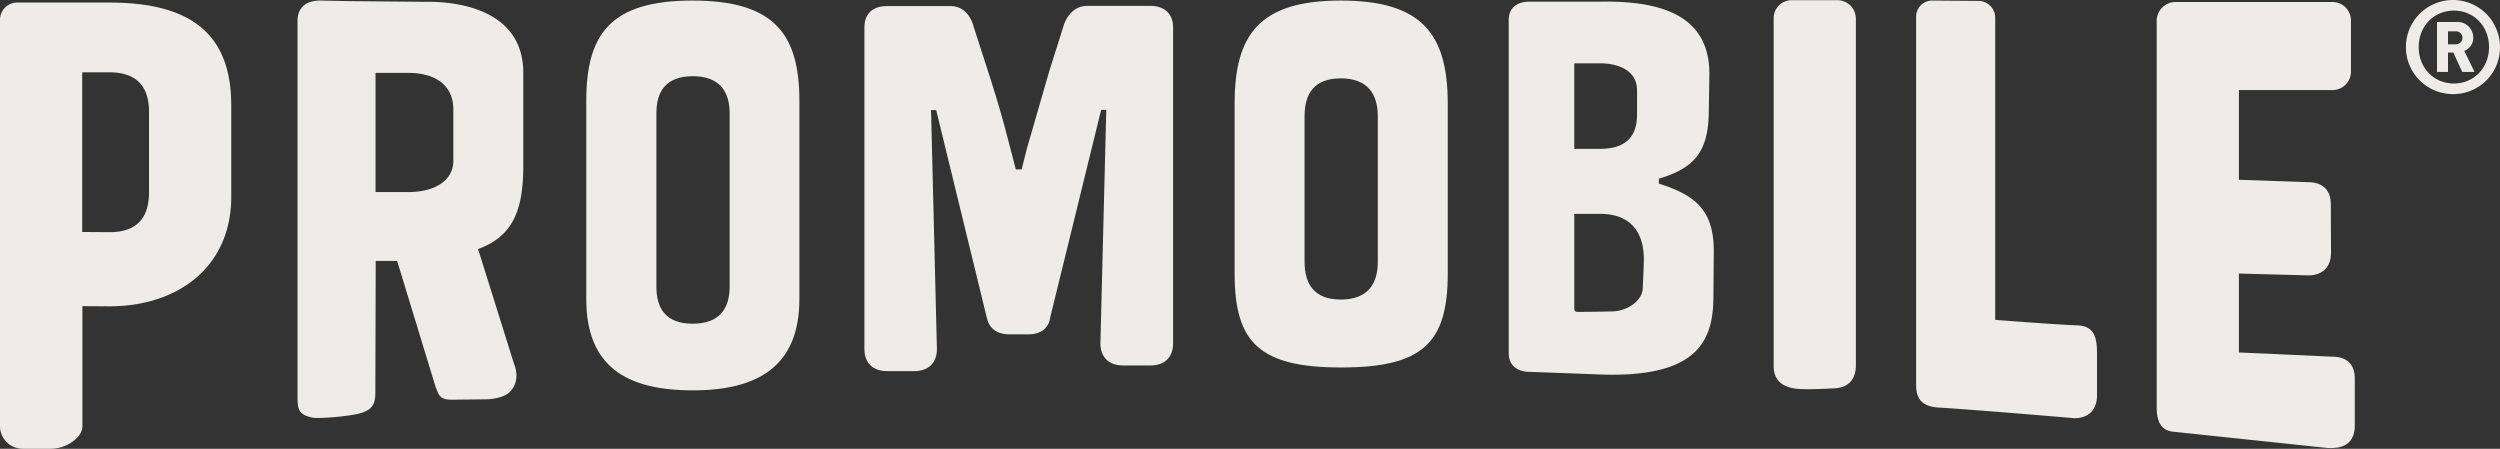
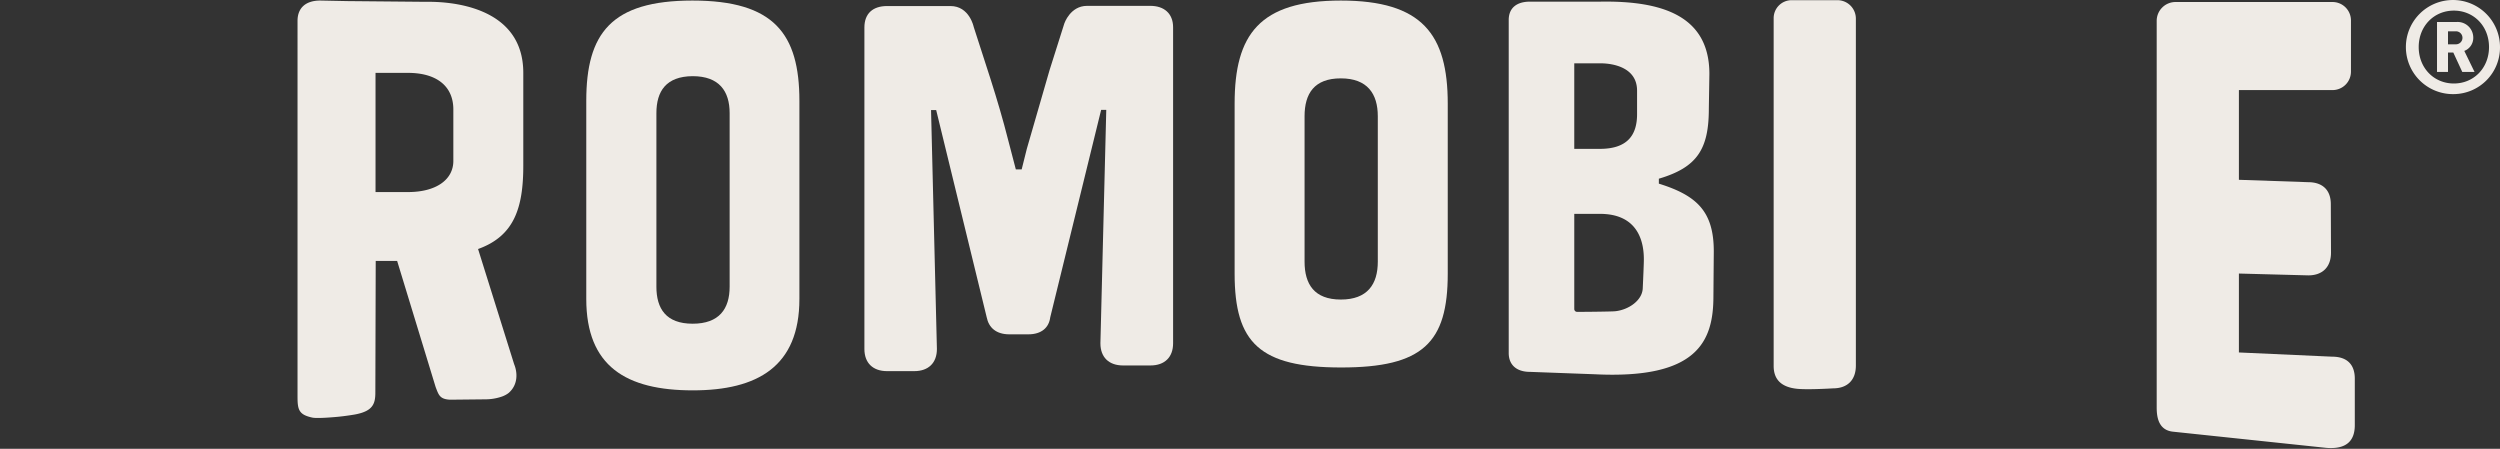
<svg xmlns="http://www.w3.org/2000/svg" width="1365.4" height="245.1" viewBox="0 0 1365.4 245.1">
  <rect x="0" y="0" width="1365.4" height="245.1" fill="#333333" stroke="none" />
  <g id="PROMOBILE_OFFICIAL_MARK_SANS_MODIFIER_OFFWHT" transform="translate(-317.1 -377.7)">
    <g id="Group_41" data-name="Group 41">
      <g id="Group_40" data-name="Group 40">
        <g id="Group_23" data-name="Group 23">
          <g id="Group_22" data-name="Group 22">
-             <path id="Path_11" data-name="Path 11" d="M362.1,544.9v65.6c0,3-1.9,5.6-4.2,7.5a20.741,20.741,0,0,1-13.6,4.8H329.5a12.4,12.4,0,0,1-12.4-12.4v-222a9.347,9.347,0,0,1,9.3-9.3h50.5c46,0,66.5,18.4,66.5,56.2v49.9c0,38.2-29,59.8-66.5,59.8l-14.8-.1Zm14.8-40.4c15.9,0,21.6-8.8,21.6-21.9V438.8c0-12.7-5.7-21.6-21.6-21.6H362v87.2l14.9.1Z" fill="#efebe6" />
-           </g>
+             </g>
        </g>
        <g id="Group_25" data-name="Group 25">
          <g id="Group_24" data-name="Group 24">
            <path id="Path_12" data-name="Path 12" d="M550,378.7c11.8-.2,52.9,1.8,52.9,38.8v50.6c0,23.1-4.9,38.5-24.7,45.6l19.7,62.9c1.9,4.6,2.2,11.3-3.1,15.8a13.486,13.486,0,0,1-3.6,1.9,28.01,28.01,0,0,1-9.1,1.5l-19.2.2c-5.6-.3-6.2-2.5-7.9-7l-21-68.8H522.3l-.2,71.9c0,6.1-1.3,10.2-11.3,12-4.7.8-8.8,1.2-8.8,1.2s-11,1.1-14.2.5c-7.6-1.6-8.2-4.4-8.2-11.6V389.1c0-7.2,4.6-11.1,12.4-11.1l14.9.3ZM539.9,482.6c15.6,0,24.8-6.9,24.8-17V437.5c0-12.8-9.2-20-24.8-20H522.2v65.1Z" fill="#efebe6" />
          </g>
        </g>
        <g id="Group_27" data-name="Group 27">
          <g id="Group_26" data-name="Group 26">
            <path id="Path_13" data-name="Path 13" d="M898.4,390.5s3.2-9.6,12.4-9.6h34.6c7.4,0,12.4,4.1,12.4,11.7V565.2c0,7.6-4.6,12.1-12.4,12.1H930.5c-7.8,0-12.4-4.5-12.4-12.1l3.2-127.5h-2.8L890.7,551c-.7,5.5-4.6,9.3-12,9.3H868.4c-7.4,0-11.3-3.8-12.4-9.3L828.4,437.8h-2.8l3.2,130.5c0,7.6-4.6,12.1-12.4,12.1H801.6c-7.8,0-12.4-4.5-12.4-12.1V392.7c0-7.6,4.6-11.7,12.4-11.7h34.6c10.4,0,12.7,11.4,12.7,11.4l9.2,28.5c3.5,11,6.8,22.1,9.6,33.2l4.2,16.1h3.2l2.8-11.2,12.4-42.9Z" fill="#efebe6" />
          </g>
        </g>
        <g id="Group_29" data-name="Group 29">
          <g id="Group_28" data-name="Group 28">
            <path id="Path_14" data-name="Path 14" d="M1107.8,434.3v92.9c0,37.7-13.6,51.2-58.2,51.2-44.5,0-58.2-13.5-58.2-51.2V434.3c0-37.7,13.5-56.3,58-56.3S1107.8,396.5,1107.8,434.3Zm-78.2,6.9v79.4c0,12.3,5.3,20.7,19.8,20.7s20.2-8.3,20.2-20.7V441.2c0-12.3-5.7-20.7-20.2-20.7S1029.6,428.8,1029.6,441.2Z" fill="#efebe6" />
          </g>
        </g>
        <g id="Group_31" data-name="Group 31">
          <g id="Group_30" data-name="Group 30">
            <path id="Path_15" data-name="Path 15" d="M753.7,432.8V541c0,36.8-22.8,49.9-58.2,49.9-36.4,0-58.2-13.1-58.2-49.9V432.8c0-36.8,13.5-54.8,58-54.8S753.7,396.1,753.7,432.8Zm-78.1,6.7v94.8c0,12,5.3,20.2,19.8,20.2s20.2-8.1,20.2-20.2V439.5c0-12-5.7-20.2-20.2-20.2C680.9,419.4,675.6,427.5,675.6,439.5Z" fill="#efebe6" />
          </g>
        </g>
        <g id="Group_33" data-name="Group 33">
          <g id="Group_32" data-name="Group 32">
            <path id="Path_16" data-name="Path 16" d="M1152.7,580.8c-7.3,0-11.6-3.8-11.6-10.3V388.6c0-6.5,4.3-10,11.6-10h38.2c34.7-.6,59.8,8.1,59.8,39.5l-.3,18.9c0,22.1-6.3,32.1-27.3,38.3V478c20.9,6.5,30,15.3,30,37l-.2,24.5c0,24.7-8.8,45.4-64.9,42.6ZM1190.9,459c14.9,0,20.3-7.4,20.3-18.9V427.2c0-15.8-20.3-14.9-20.3-14.9h-14V459Zm8.2,88.7c7.3-.7,14.9-5.8,15.2-12.5.7-15,.6-16,.6-16,0-10.4-3.8-24.7-24-24.7h-14v52a1.593,1.593,0,0,0,1.2,1.5C1178.2,548.1,1197.2,547.9,1199.1,547.7Z" fill="#efebe6" />
          </g>
        </g>
        <g id="Group_35" data-name="Group 35">
          <g id="Group_34" data-name="Group 34">
            <path id="Path_17" data-name="Path 17" d="M1330.7,577.4c0,7.8-4.6,12.4-12.4,12.4,0,0-14.3.9-20.1.2-7.7-.9-12.4-4.6-12.4-12.4v-190a9.816,9.816,0,0,1,9.8-9.8h25a10.072,10.072,0,0,1,10.1,10.1Z" fill="#efebe6" />
          </g>
        </g>
        <g id="Group_37" data-name="Group 37">
          <g id="Group_36" data-name="Group 36">
-             <path id="Path_18" data-name="Path 18" d="M1406.9,552.4s33.1,2.6,44.7,3c10.8.3,10.8,9.1,10.8,16.8v21.5c0,7.8-4.6,12.4-12.4,12.4,0,0-53.6-4.6-74-5.8-9-.5-12.4-4.6-12.4-12.4V386.8a8.813,8.813,0,0,1,8.8-8.8l25.2.2a9.176,9.176,0,0,1,9.2,9.2v165Z" fill="#efebe6" />
-           </g>
+             </g>
        </g>
        <g id="Group_39" data-name="Group 39">
          <g id="Group_38" data-name="Group 38">
            <path id="Path_19" data-name="Path 19" d="M1591,378.8a10.072,10.072,0,0,1,10.1,10.1v27.9a10.072,10.072,0,0,1-10.1,10.1h-51.1v49l37.8,1.3c7.8,0,12.4,4.2,12.4,12l.1,26.5c0,7.8-4.6,12.4-12.4,12.4l-37.9-1v43.1l50.9,2.3c8.1,0,12.4,4.2,12.4,12v25.4c0,8.7-4.7,13.3-15.6,12.4l-83.4-8.8h0c-8.3-.7-9.2-8.1-9.2-13.3V389.1a10.285,10.285,0,0,1,10.3-10.3H1591Z" fill="#efebe6" />
          </g>
        </g>
      </g>
    </g>
    <g id="Group_42" data-name="Group 42">
      <path id="Path_20" data-name="Path 20" d="M1657.3,429.1a25.7,25.7,0,1,1,25.2-25.7A25.461,25.461,0,0,1,1657.3,429.1Zm0-45.6c-10.9,0-19.2,8.5-19.2,19.9s8.3,19.9,19.2,19.9,19.2-8.5,19.2-19.9S1668.2,383.5,1657.3,383.5Zm4.6,33.5-4.9-10.6h-2.9V417h-6V389.7H1659a8.547,8.547,0,0,1,8.9,8.6,7.59,7.59,0,0,1-4.9,7.2l5.6,11.5Zm-3.6-22.2h-4.2v7.1h4.2a3.553,3.553,0,1,0,0-7.1Z" fill="#efebe6" />
    </g>
  </g>
</svg>